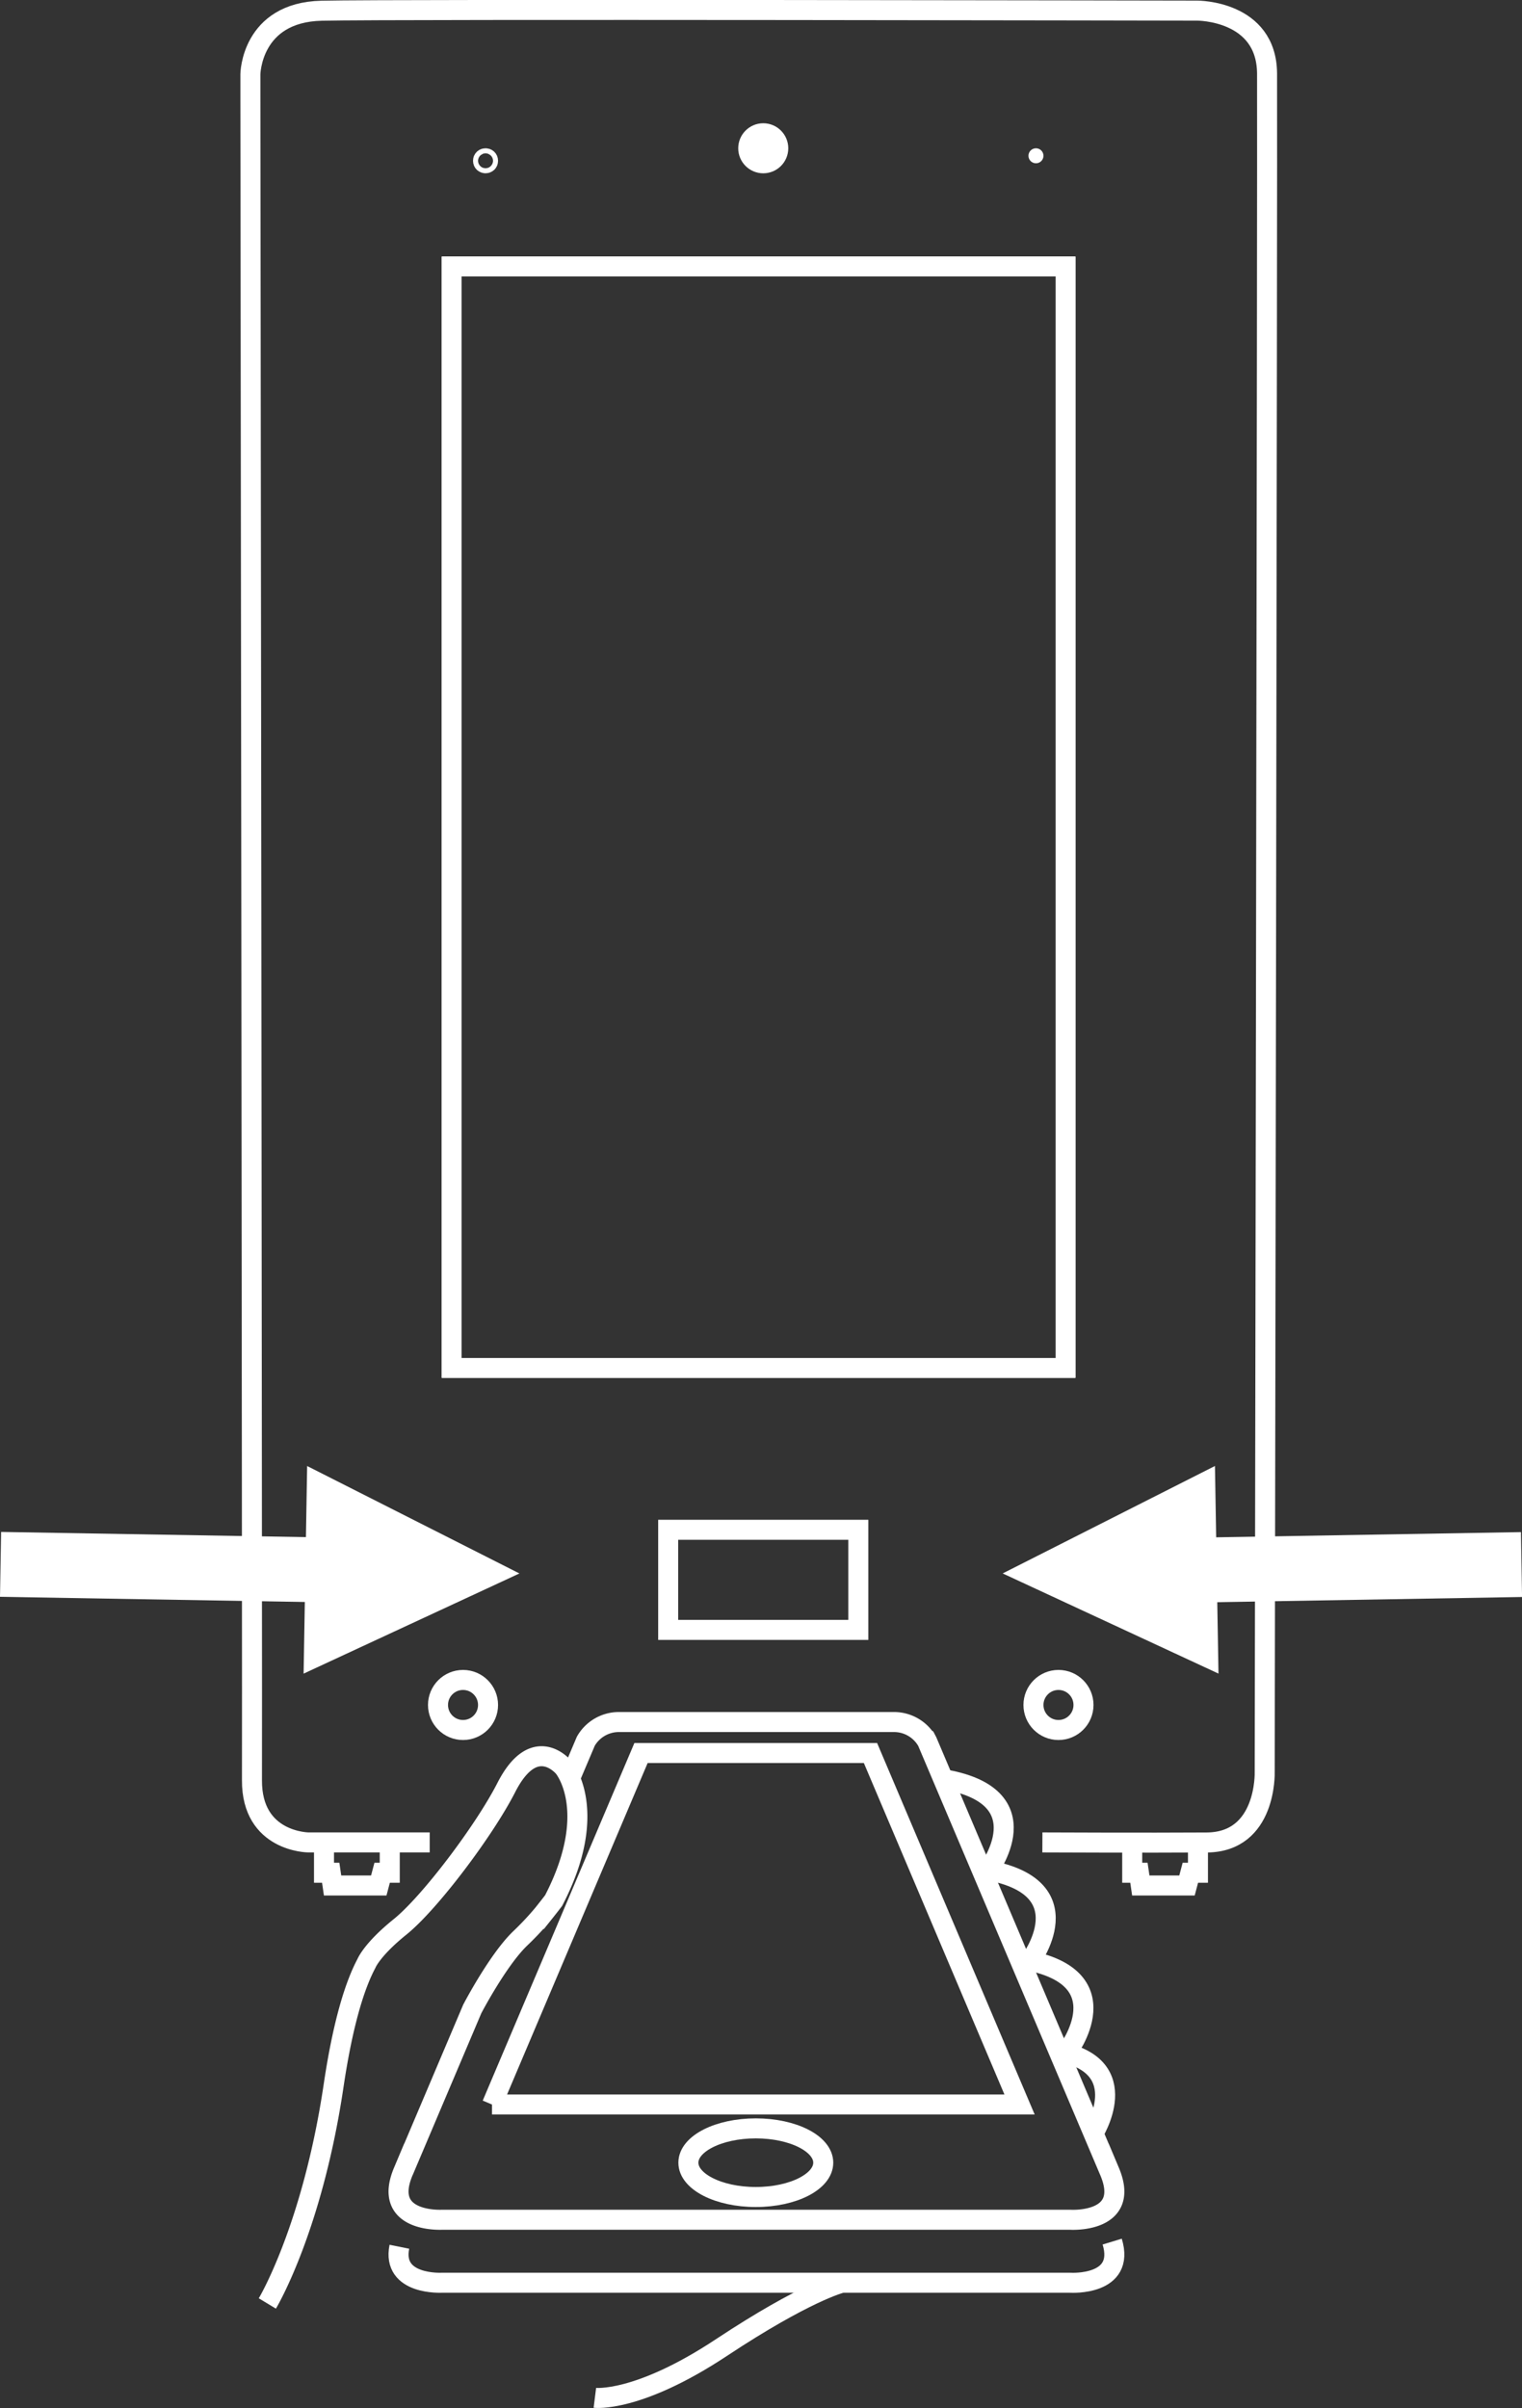
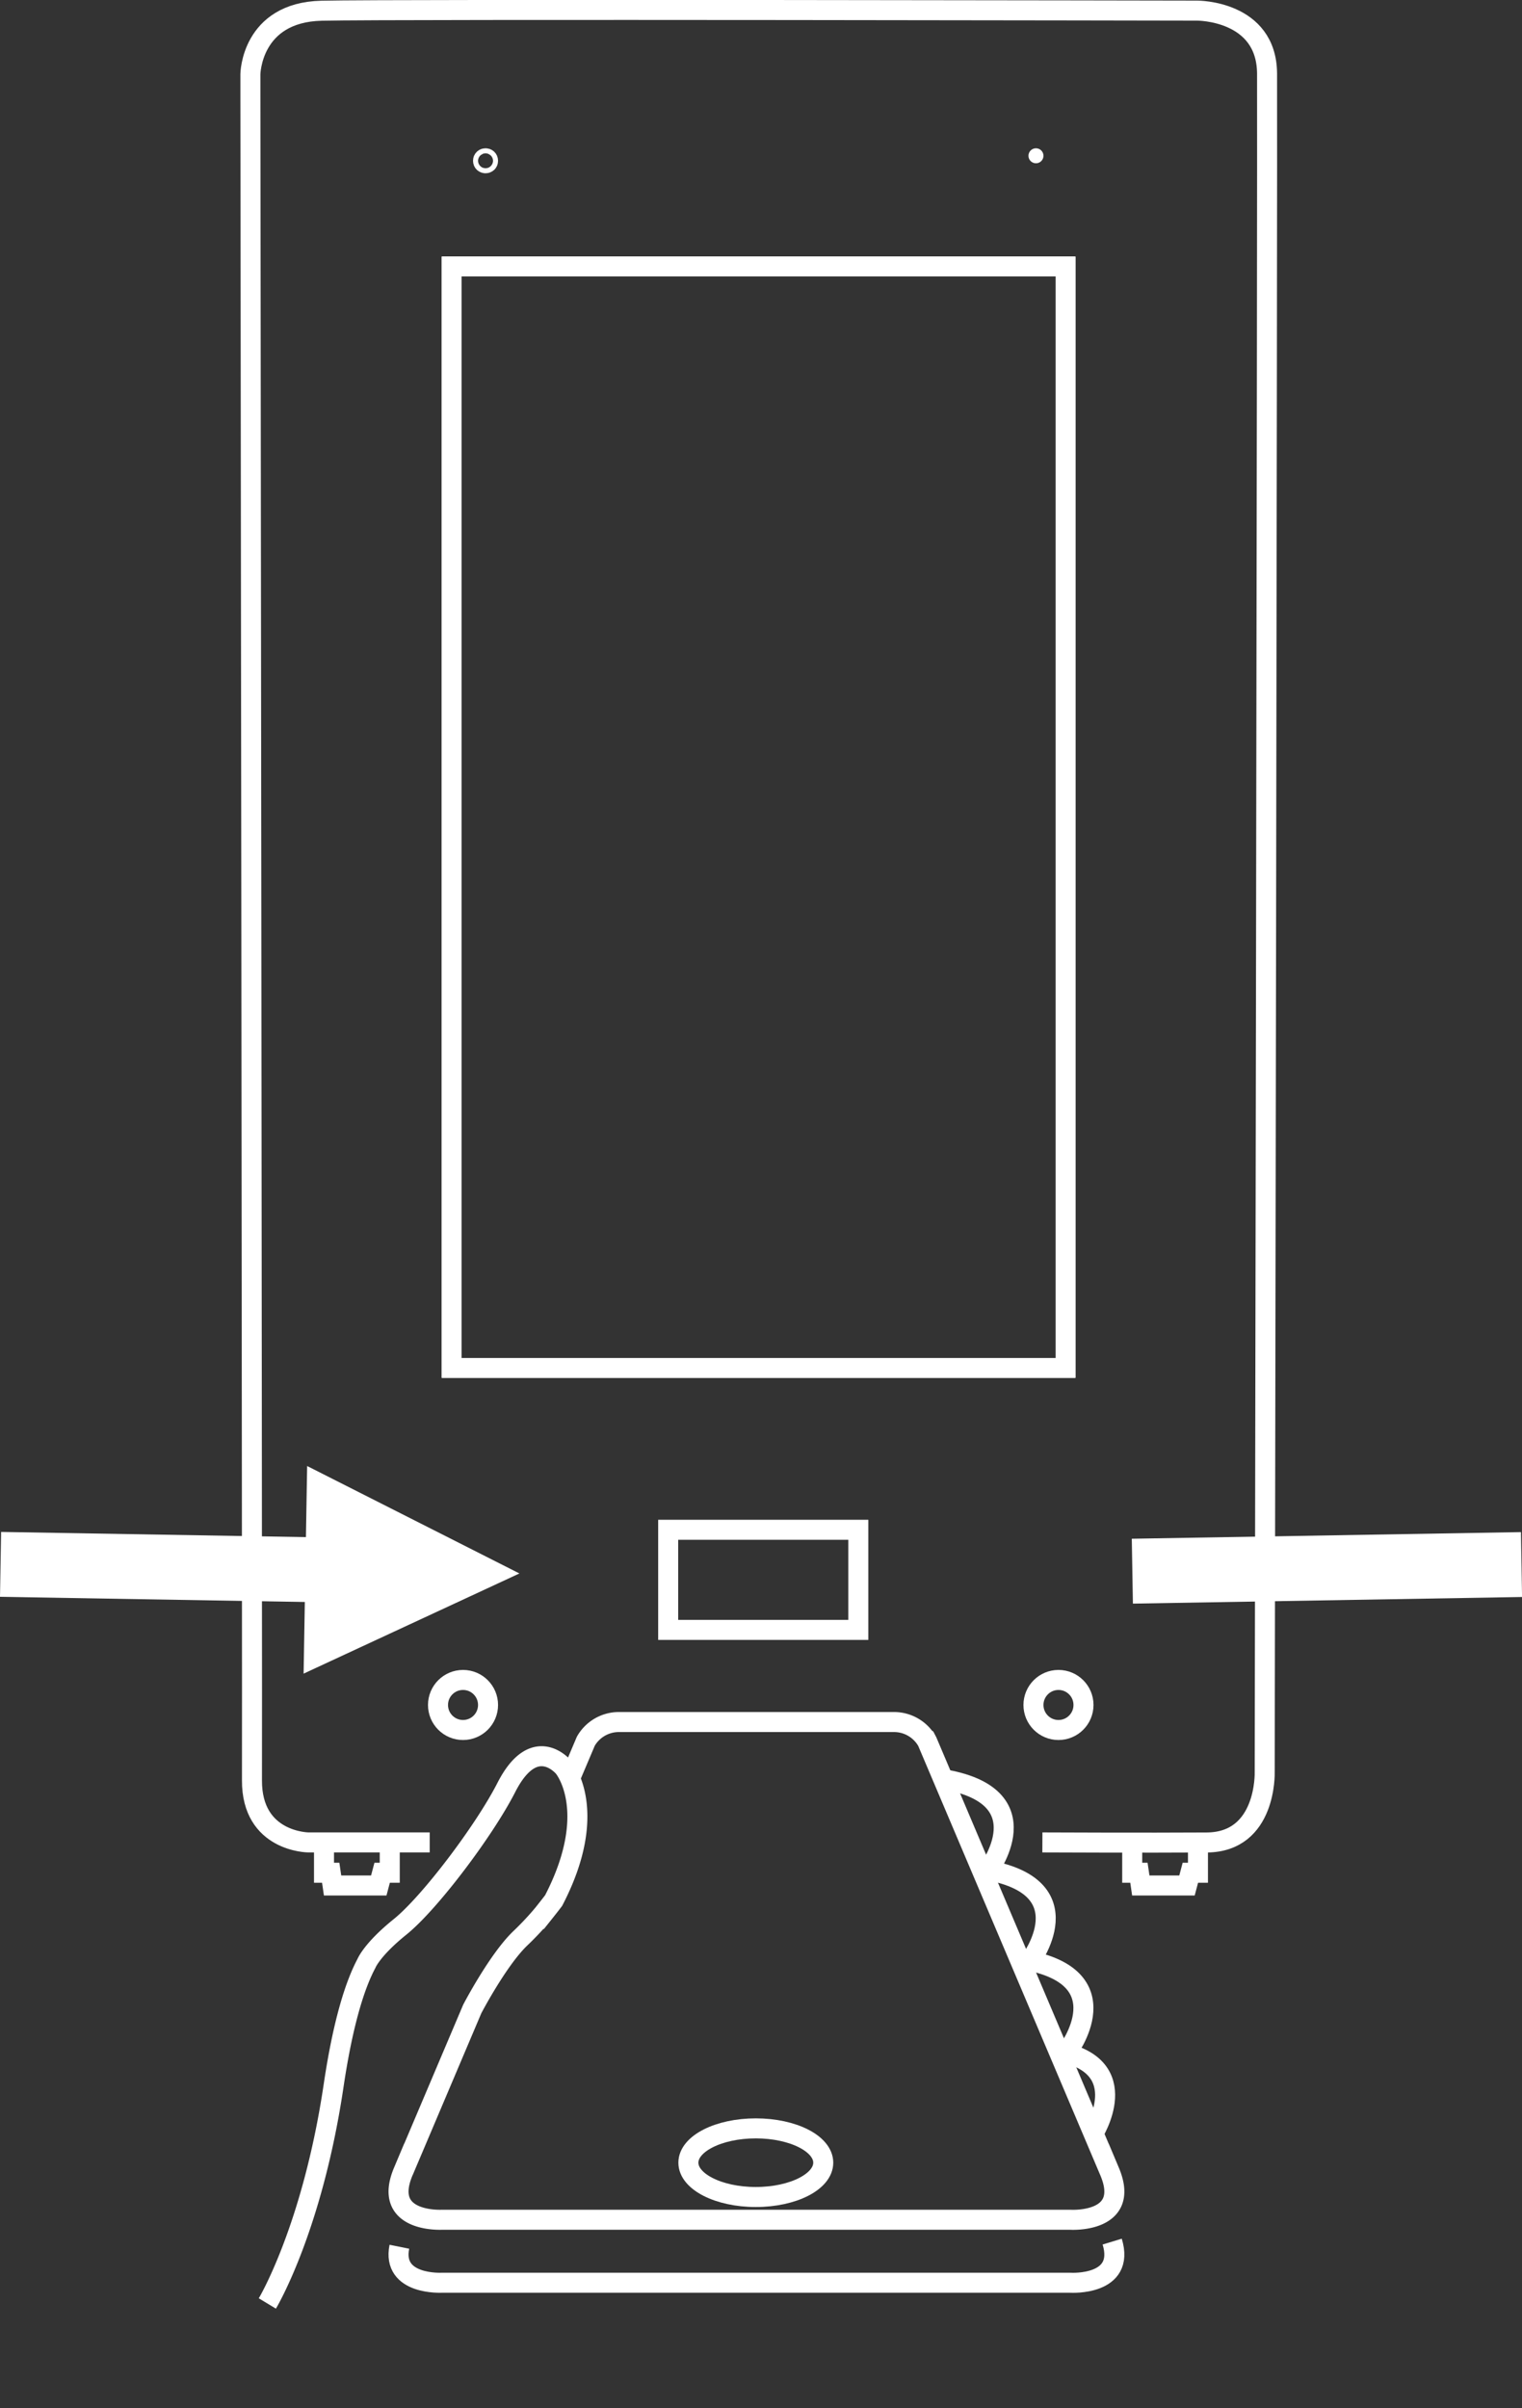
<svg xmlns="http://www.w3.org/2000/svg" width="304.17" height="481.092" viewBox="0 0 304.17 481.092">
  <rect x="0" y="0" width="304.17" height="481.092" fill="#333333" stroke="none" />
  <g id="Gruppe_342" data-name="Gruppe 342" transform="translate(11075.535 4568.223)">
-     <path id="Pfad_732" data-name="Pfad 732" d="M-.13-771.672H105.3l-29.79-70.219H29.648L-.142-771.672" transform="translate(-10977.078 -3376.108)" fill="none" stroke="#fff" stroke-width="4" />
    <path id="Pfad_733" data-name="Pfad 733" d="M-148.1-150.7c7.443,0,13.476-3.07,13.476-6.856s-6.034-6.856-13.476-6.856-13.476,3.07-13.476,6.856S-155.541-150.7-148.1-150.7Z" transform="translate(-10776.386 -3978.6)" fill="none" stroke="#fff" stroke-width="4" />
    <path id="Pfad_734" data-name="Pfad 734" d="M-1567.31,0c2.708,8.875-8.3,8.222-8.3,8.222l-.292-.007H-1701.2s-10.136.6-8.569-7.186" transform="translate(-9285.954 -4120.391)" fill="none" stroke="#fff" stroke-width="4" />
    <path id="Pfad_735" data-name="Pfad 735" d="M-76.215-181.008s8.669-13.555-6.935-16.471" transform="translate(-10780.864 -3960.909)" fill="none" stroke="#fff" stroke-width="4" />
    <path id="Pfad_736" data-name="Pfad 736" d="M-102.469-203.152s11.655-15.213-9.324-18.486" transform="translate(-10759.775 -3955.192)" fill="none" stroke="#fff" stroke-width="4" />
    <path id="Pfad_737" data-name="Pfad 737" d="M-102.469-203.152s11.655-15.213-9.324-18.486" transform="translate(-10767.309 -3973.122)" fill="none" stroke="#fff" stroke-width="4" />
    <path id="Pfad_738" data-name="Pfad 738" d="M-102.469-203.152s11.655-15.213-9.324-18.486" transform="translate(-10775.702 -3991.209)" fill="none" stroke="#fff" stroke-width="4" />
-     <path id="Pfad_739" data-name="Pfad 739" d="M0-252.027s8.511,1.064,25.3-10.048,23.879-12.885,23.879-12.885" transform="translate(-10956.651 -3837.152)" fill="none" stroke="#fff" stroke-width="4" />
    <path id="Pfad_740" data-name="Pfad 740" d="M0-1276.605s8.984-14.895,13.24-43.5c1.976-13.286,4.463-20.5,6.559-24.424,0,0,1.079-2.763,6.718-7.306,5.943-4.787,16.849-19.248,21.241-27.85,5.674-11.112,11.467-4.02,11.467-4.02s7.329,8.63-2.01,26.6c0,0-.709.946-2.128,2.719a58.479,58.479,0,0,1-4.586,4.882c-4.484,4.342-9.551,14.065-9.551,14.065l-13.73,32.363s4.306-10.246-.054.109,7.789,9.635,7.789,9.635H160.245l.292.007s12.149.72,7.789-9.635-.059-.134-.059-.134l-36.387-85.77-.04-.076a7.606,7.606,0,0,0-6.615-3.824l-.131,0H70.266a7.606,7.606,0,0,0-6.615,3.823l-.054.125-3.151,7.428" transform="translate(-11022.106 -2831.427)" fill="none" stroke="#fff" stroke-width="4" />
    <path id="Pfad_741" data-name="Pfad 741" d="M0-1502.415H173.075v-136.714H0Z" transform="translate(-11022.82 -2585.903)" fill="none" />
    <rect id="Rechteck_242" data-name="Rechteck 242" width="12.962" height="77.773" transform="matrix(0.017, -1, 1, 0.017, -11075.535, -4249.207)" fill="#fff" />
    <path id="Polygon_1" data-name="Polygon 1" d="M20.739,0,41.479,42.775H0Z" transform="matrix(-0.017, 1, -1, -0.017, -10971.379, -4274.613)" fill="#fff" />
    <rect id="Rechteck_242-2" data-name="Rechteck 242" width="12.962" height="77.773" transform="matrix(-0.017, -1, 1, -0.017, -10849.126, -4247.849)" fill="#fff" />
-     <path id="Polygon_1-2" data-name="Polygon 1" d="M20.739,0,41.479,42.775H0Z" transform="matrix(-0.017, -1, 1, -0.017, -10874.797, -4233.141)" fill="#fff" />
    <g id="Pfad_5389" data-name="Pfad 5389" transform="translate(-10987.289 -4517)" fill="none">
      <path d="M.093,0H126.622a.093.093,0,0,1,.093.093v223.89a.094.094,0,0,1-.093.094H.093A.094.094,0,0,1,0,223.984V.093A.093.093,0,0,1,.093,0Z" stroke="none" />
      <path d="M 4 4 L 4 220.077 L 122.715 220.077 L 122.715 4 L 4 4 M 0.093 -1.52587890625e-05 L 126.622 -1.52587890625e-05 C 126.673 -1.52587890625e-05 126.715 0.042 126.715 0.093 L 126.715 223.984 C 126.715 224.035 126.673 224.077 126.622 224.077 L 0.093 224.077 C 0.042 224.077 -1.52587890625e-05 224.035 -1.52587890625e-05 223.984 L -1.52587890625e-05 0.093 C -1.52587890625e-05 0.042 0.042 -1.52587890625e-05 0.093 -1.52587890625e-05 Z" stroke="none" fill="#fff" />
    </g>
    <g id="Ellipse_1" data-name="Ellipse 1" transform="translate(-10990 -4234.6)" fill="none" stroke="#fff" stroke-width="4">
      <circle cx="7" cy="7" r="7" stroke="none" />
      <circle cx="7" cy="7" r="5" fill="none" />
    </g>
    <g id="Ellipse_2" data-name="Ellipse 2" transform="translate(-10871 -4234.6)" fill="none" stroke="#fff" stroke-width="4">
      <circle cx="7" cy="7" r="7" stroke="none" />
      <circle cx="7" cy="7" r="5" fill="none" />
    </g>
    <path id="Pfad_5361" data-name="Pfad 5361" d="M1066.732,2688.418v5.783h1.341l.371,2.542h9.235l.673-2.542h1.52v-5.783" transform="translate(-12077.516 -6888.281)" fill="none" stroke="#fff" stroke-width="4" />
    <path id="Pfad_5362" data-name="Pfad 5362" d="M1066.732,2688.418v5.783h1.341l.371,2.542h9.235l.673-2.542h1.52v-5.783" transform="translate(-11915.995 -6888.281)" fill="none" stroke="#fff" stroke-width="4" />
    <g id="Pfad_5390" data-name="Pfad 5390" transform="translate(-10928 -4543.6)" fill="none">
      <path d="M5,0A5,5,0,1,1,0,5,5,5,0,0,1,5,0Z" stroke="none" />
-       <path d="M 5 0 C 7.761 0 10 2.239 10 5 C 10 7.761 7.761 10 5 10 C 2.239 10 0 7.761 0 5 C 0 2.239 2.239 0 5 0 Z" stroke="none" fill="#fff" />
    </g>
    <g id="Ellipse_6" data-name="Ellipse 6" transform="translate(-10981 -4538.6)" fill="none" stroke="#fff" stroke-width="4">
-       <circle cx="2.5" cy="2.5" r="2.5" stroke="none" />
      <circle cx="2.5" cy="2.5" r="0.5" fill="none" />
    </g>
    <circle id="Ellipse_7" data-name="Ellipse 7" cx="1.5" cy="1.5" r="1.5" transform="translate(-10870 -4538.6)" fill="#fff" />
    <g id="Rechteck_248" data-name="Rechteck 248" transform="translate(-10944 -4264.6)" fill="none" stroke="#fff" stroke-width="4">
      <rect width="42" height="24" rx="2" stroke="none" />
      <rect x="2" y="2" width="38" height="20" fill="none" />
    </g>
    <path id="Pfad_5364" data-name="Pfad 5364" d="M1088.106,2693.876h-24.221s-11.384-.035-11.3-12.445-.315-336.549-.315-336.549v-4.266s.134-12.347,14.226-12.684,175.005-.019,175.005-.019,13.852-.077,13.949,12.547-.472,339.422-.472,339.422.426,13.926-11.575,14.006-32.854-.013-32.854-.013" transform="translate(-12077.765 -6894.015)" fill="none" stroke="#fff" stroke-width="4" />
  </g>
</svg>